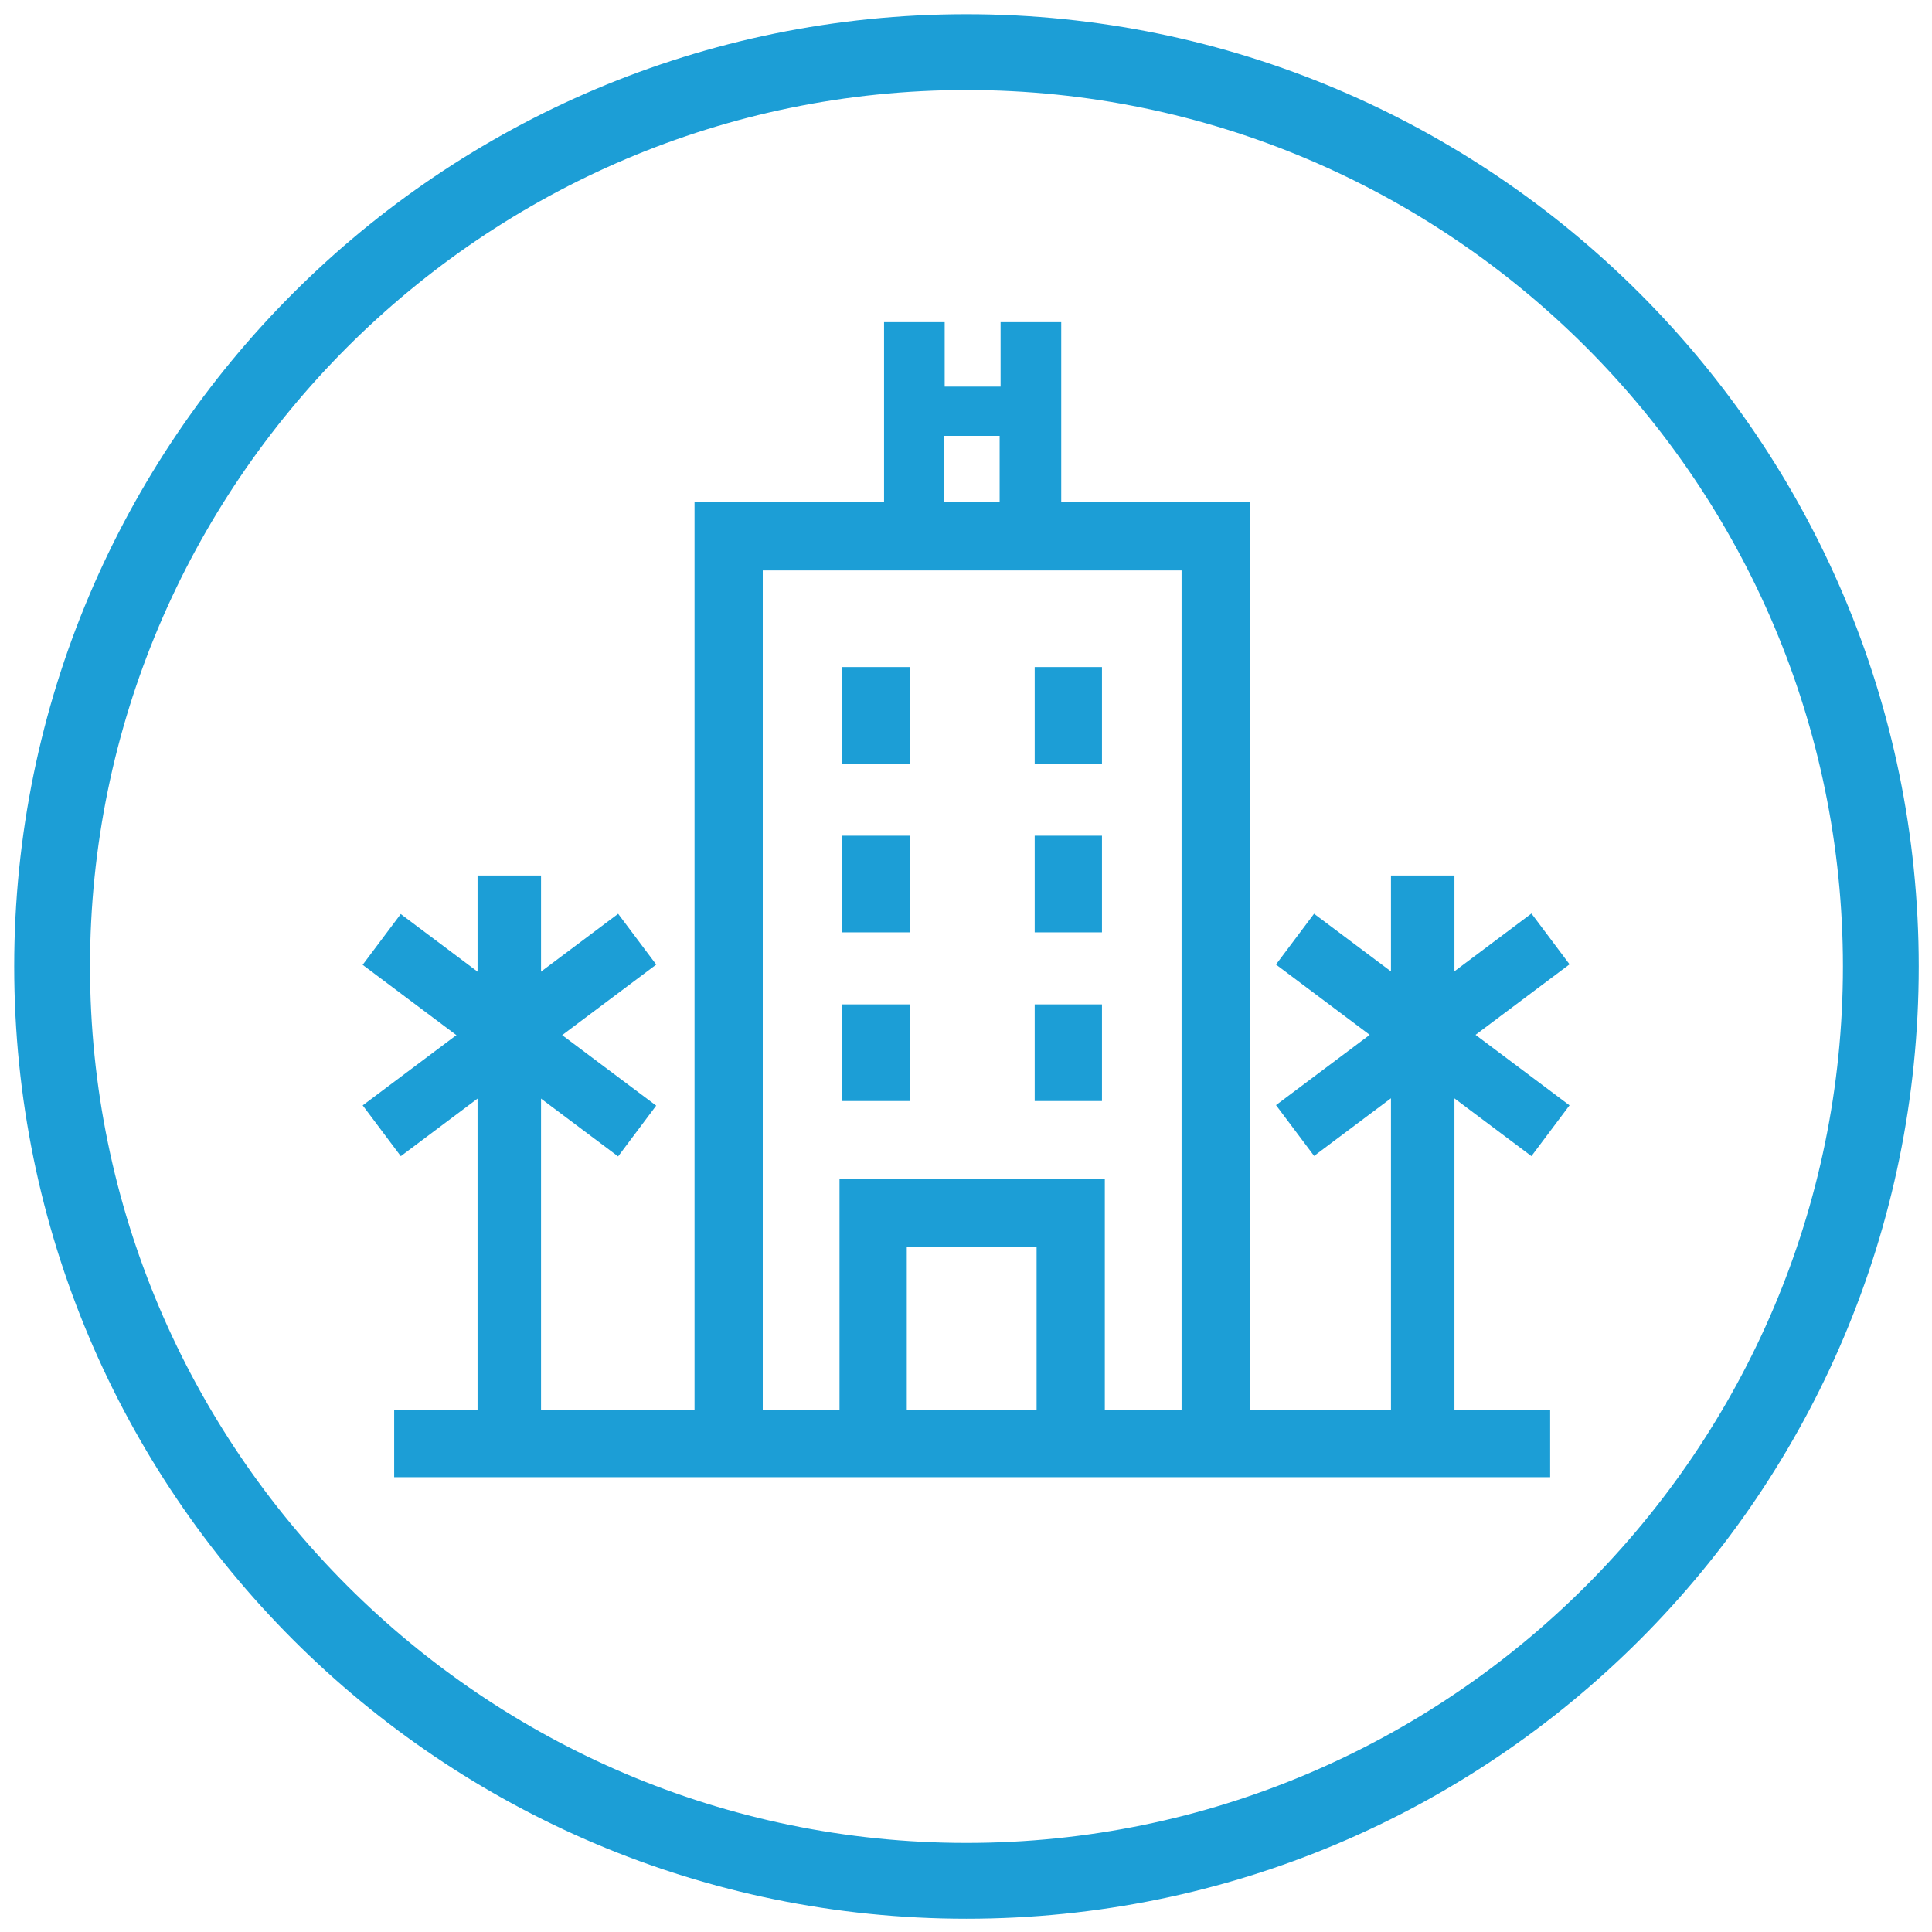
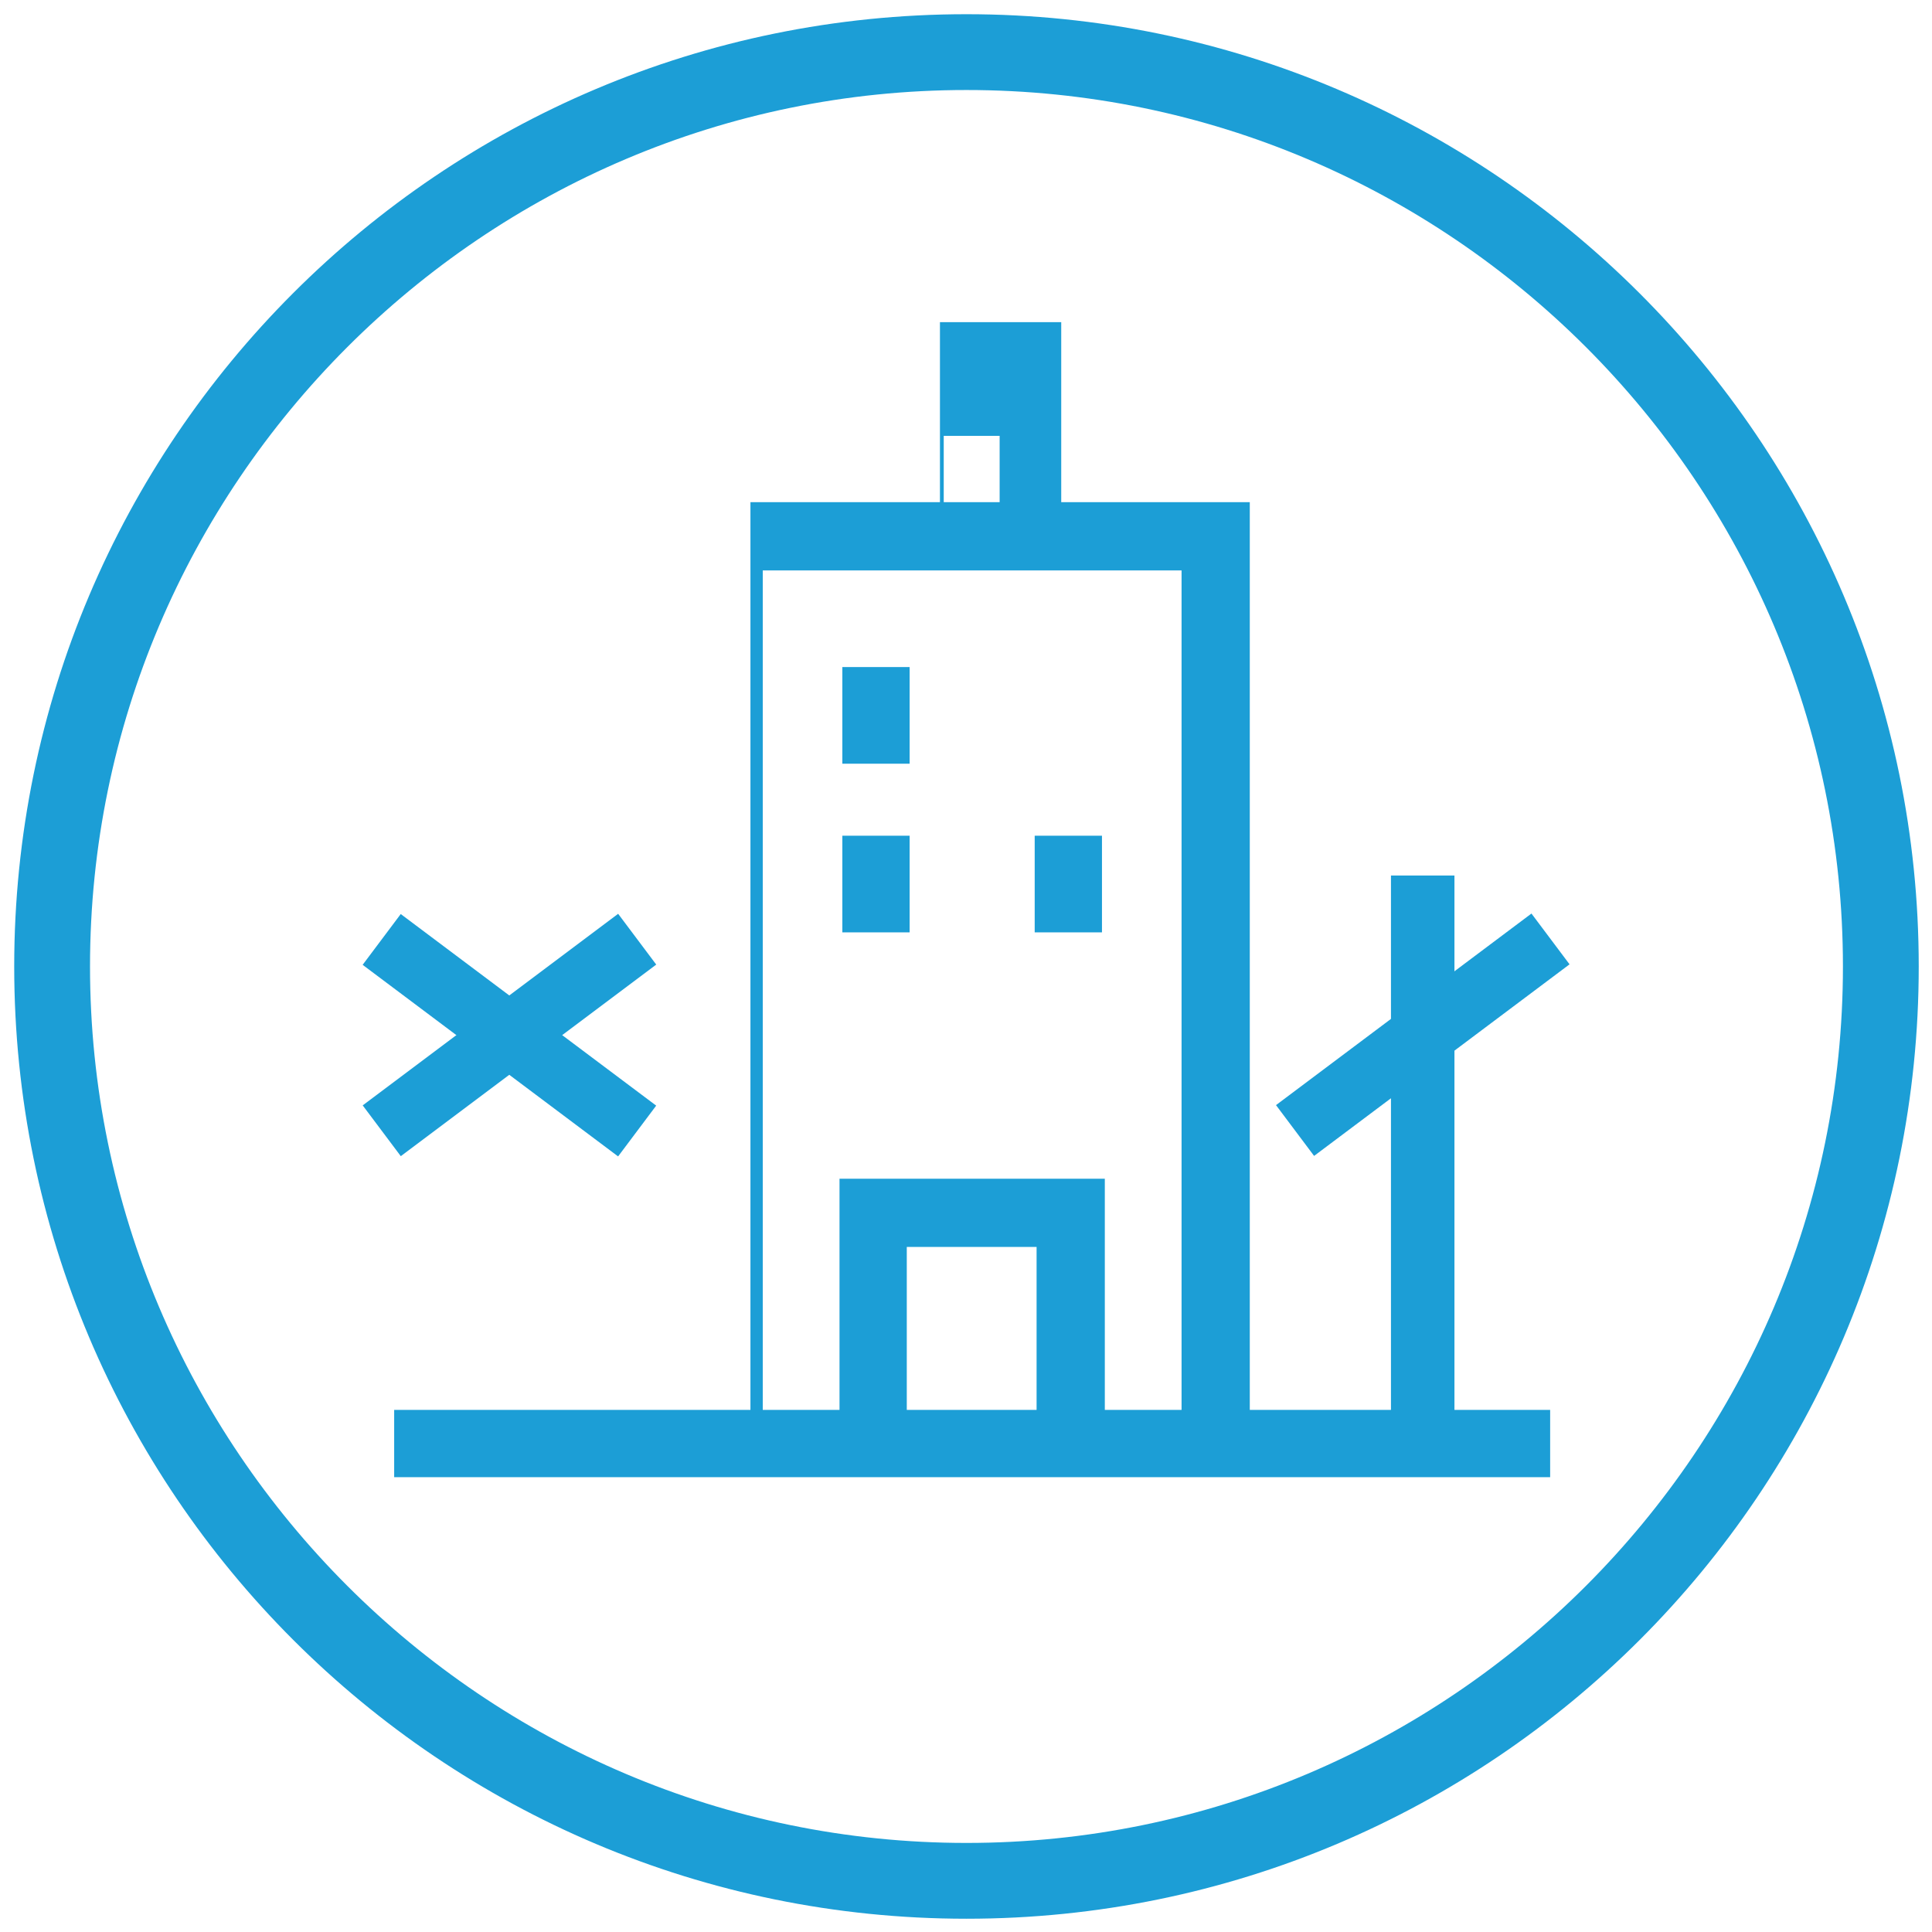
<svg xmlns="http://www.w3.org/2000/svg" version="1.1" id="Capa_1" x="0px" y="0px" viewBox="0 0 203.9 203.9" style="enable-background:new 0 0 203.9 203.9;" xml:space="preserve">
  <style type="text/css">
	.st0{fill:#1C9ED6;}
</style>
  <path class="st0" d="M102,9.5c51,0,92.5,41.5,92.5,92.5S153,194.5,102,194.5S9.5,152.9,9.5,102S51,9.5,102,9.5 M102,1.5  C46.5,1.5,1.5,46.5,1.5,102s45,100.5,100.5,100.5s100.5-45,100.5-100.5S157.4,1.5,102,1.5L102,1.5z" />
  <g>
    <g>
      <g>
        <rect x="146.8" y="92.4" class="st0" width="6.7" height="58.3" />
      </g>
    </g>
    <g>
      <g>
-         <rect x="146.8" y="92.4" transform="matrix(0.6 -0.8 0.8 0.6 -27.336 163.795)" class="st0" width="6.7" height="33.7" />
-       </g>
+         </g>
    </g>
    <g>
      <g>
        <rect x="133.3" y="105.9" transform="matrix(0.8 -0.6 0.6 0.8 -35.513 111.893)" class="st0" width="33.7" height="6.7" />
      </g>
    </g>
    <g>
      <g>
-         <rect x="50.4" y="92.4" class="st0" width="6.7" height="58.3" />
-       </g>
+         </g>
    </g>
    <g>
      <g>
        <rect x="50.4" y="92.4" transform="matrix(0.6 -0.8 0.8 0.6 -65.887 86.706)" class="st0" width="6.7" height="33.7" />
      </g>
    </g>
    <g>
      <g>
        <rect x="36.9" y="105.9" transform="matrix(0.8 -0.6 0.6 0.8 -54.782 54.08)" class="st0" width="33.7" height="6.7" />
      </g>
    </g>
    <g>
      <g>
-         <path class="st0" d="M146.8,148.8h-14.9V53H112V34h-6.4v6.8h-5.9V34h-6.4v19h-20v95.8H58.4 M51.3,148.8h-9.7v7.1h122v-7.1H154      M99.6,46h5.9v7h-5.9V46z M109.5,148.8H95.7v-17.2h13.7v17.2H109.5z M124.7,148.8h-8.1v-24.4h-28v24.4h-8.1V60.2h44.2V148.8z" />
+         <path class="st0" d="M146.8,148.8h-14.9V53H112V34h-6.4v6.8V34h-6.4v19h-20v95.8H58.4 M51.3,148.8h-9.7v7.1h122v-7.1H154      M99.6,46h5.9v7h-5.9V46z M109.5,148.8H95.7v-17.2h13.7v17.2H109.5z M124.7,148.8h-8.1v-24.4h-28v24.4h-8.1V60.2h44.2V148.8z" />
      </g>
    </g>
    <g>
      <g>
        <rect x="88.9" y="70.4" class="st0" width="7.1" height="10.2" />
      </g>
    </g>
    <g>
      <g>
-         <rect x="109.2" y="70.4" class="st0" width="7.1" height="10.2" />
-       </g>
+         </g>
    </g>
    <g>
      <g>
        <rect x="88.9" y="88.2" class="st0" width="7.1" height="10.2" />
      </g>
    </g>
    <g>
      <g>
        <rect x="109.2" y="88.2" class="st0" width="7.1" height="10.2" />
      </g>
    </g>
    <g>
      <g>
-         <rect x="88.9" y="106" class="st0" width="7.1" height="10.2" />
-       </g>
+         </g>
    </g>
    <g>
      <g>
-         <rect x="109.2" y="106" class="st0" width="7.1" height="10.2" />
-       </g>
+         </g>
    </g>
  </g>
</svg>